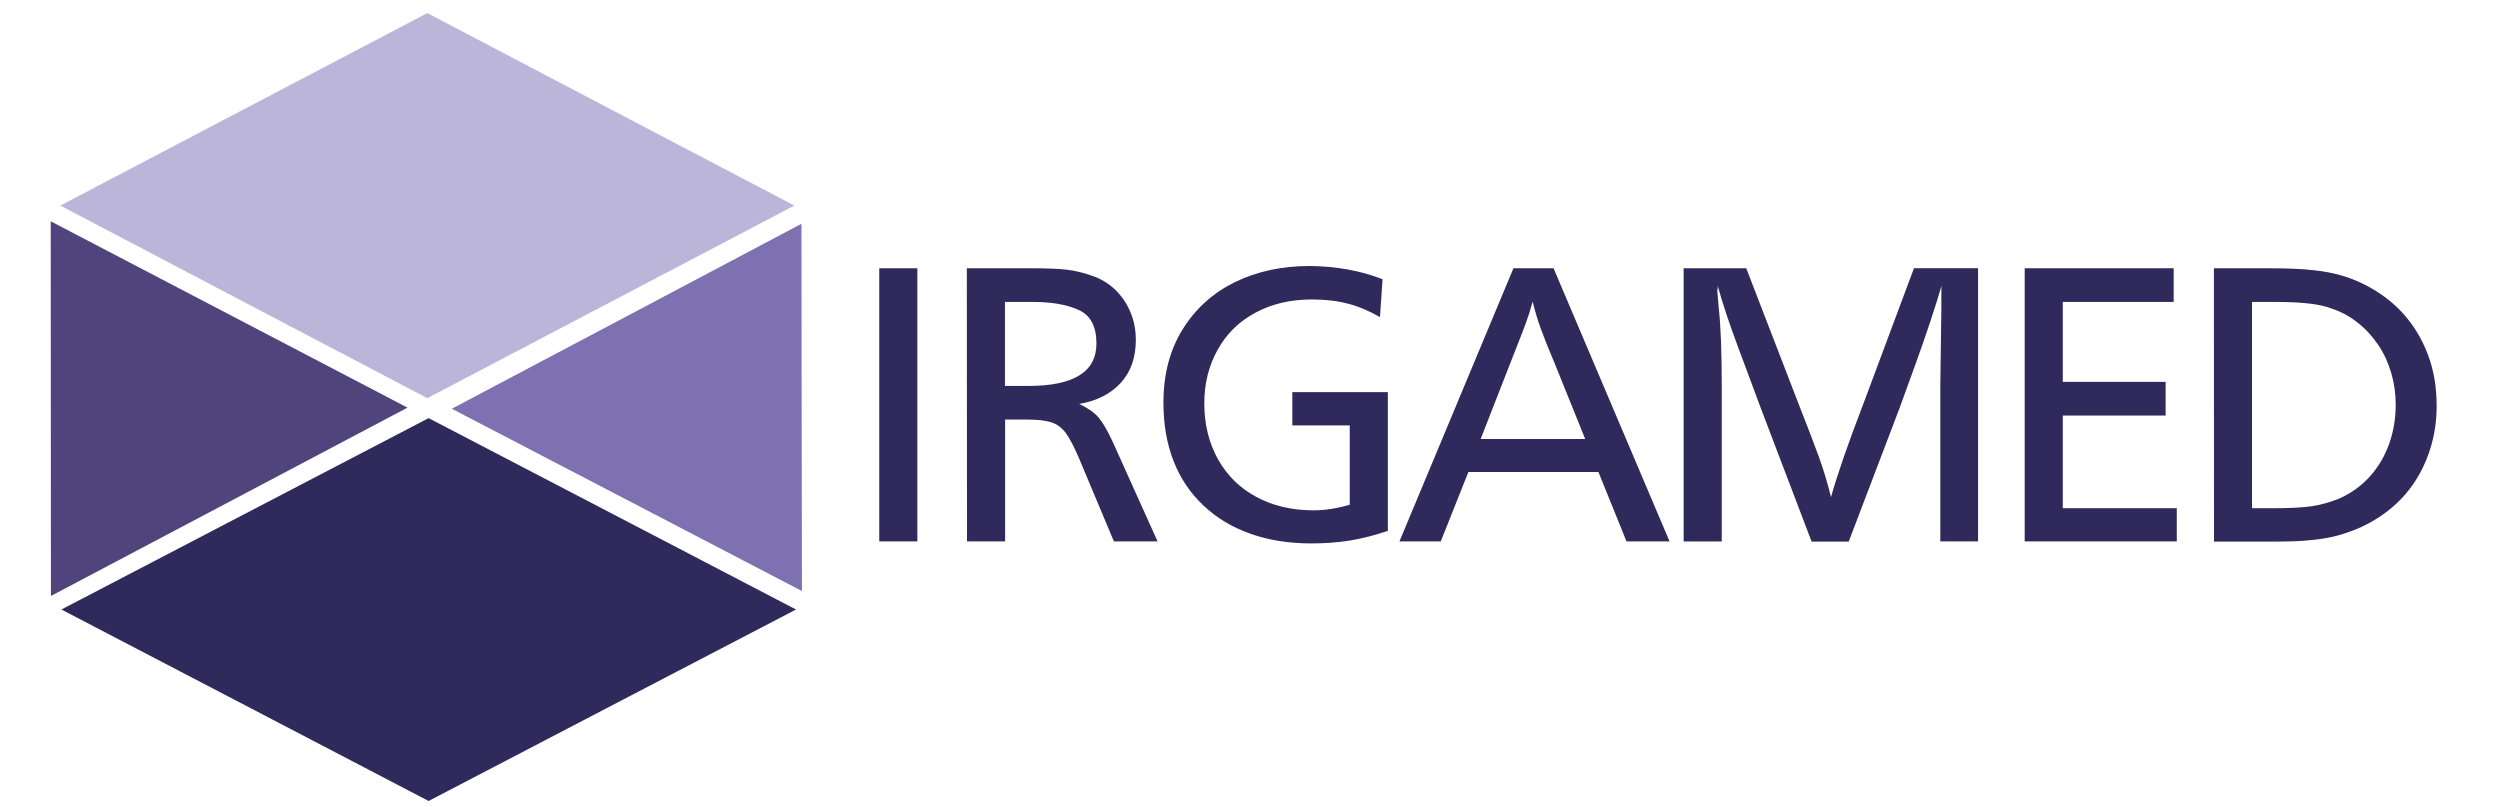
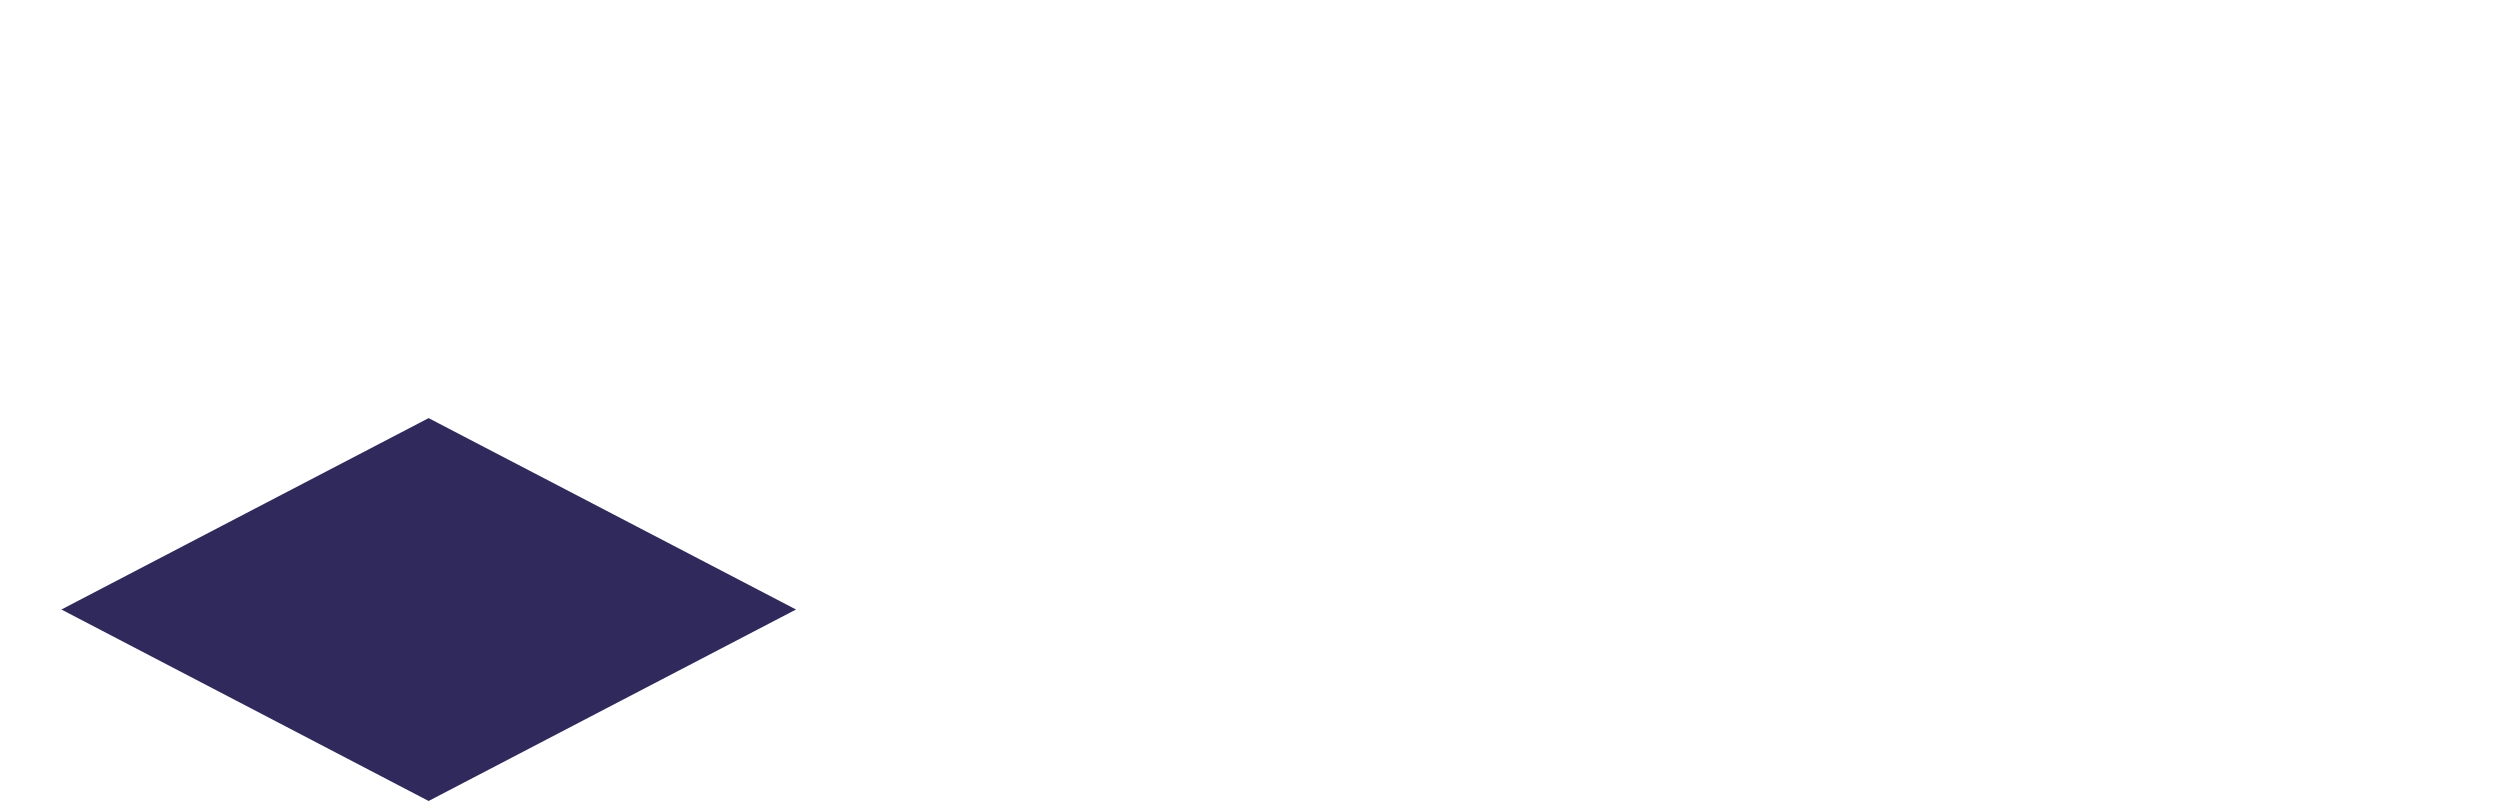
<svg xmlns="http://www.w3.org/2000/svg" version="1.1" id="Слой_1" x="0px" y="0px" viewBox="0 0 2735 883" style="enable-background:new 0 0 2735 883;" xml:space="preserve">
  <style type="text/css">
	.st0{fill:#2F295C;}
	.st1{fill:#2F295C;stroke:#2F295C;stroke-width:20;stroke-miterlimit:22.926;}
	.st2{fill:#BCB5DA;stroke:#BCB5DA;stroke-width:20;stroke-miterlimit:22.926;}
	.st3{fill:#7E71B1;stroke:#7E71B1;stroke-width:20;stroke-miterlimit:22.926;}
	.st4{fill:#4F447C;stroke:#4F447C;stroke-width:20;stroke-miterlimit:22.926;}
</style>
-   <path class="st0" d="M1003.6,293.5v298.8h-41.7V293.5H1003.6z M1057.7,293.5h70.3c17.6,0,30.7,0.5,39.5,1.6  c8.8,1.1,17.7,3.2,26.7,6.4c9.9,3.3,18.5,8.5,25.6,15.2c7.1,6.8,12.7,14.9,16.8,24.6c4.1,9.5,6,19.8,6,30.7  c0,19.2-5.5,34.8-16.5,46.9c-11.1,12-26.1,19.7-45.4,23c9.3,4.5,16.3,9.3,20.8,14.5c4.6,5.2,9.8,14,15.7,26.7l49.2,109.2h-47.8  l-37.7-89.9c-5.7-13.4-10.7-23-15-28.8c-4.3-5.7-9.6-9.7-15.8-11.6c-6.2-2-15-3-26.5-3h-24v133.3h-41.7L1057.7,293.5L1057.7,293.5z   M1099.4,330.3v91.9h25.9c49.5,0,74.2-15.5,74.2-46.4c0-18.6-6.4-30.8-19.4-36.7c-12.9-5.9-29.8-8.8-50.5-8.8H1099.4L1099.4,330.3z   M1512.5,305.5l-2.8,41.4c-11.7-6.7-23.4-11.7-35.1-14.7c-11.7-3.1-24.9-4.6-39.5-4.6c-23.1,0-43.7,4.8-61.5,14.4  c-17.9,9.5-31.7,23-41.4,40.5c-9.8,17.4-14.7,36.9-14.7,58.8c0,22.8,5,43.1,14.9,61c10,17.9,24,31.7,42.2,41.4  c18.1,9.7,38.8,14.6,62.4,14.6c12.2,0,25.5-2,39.6-6.1v-86.8h-62.8V429h104.5v151.8c-14.7,4.9-28.7,8.5-41.9,10.6  c-13.2,2.1-27.1,3.1-41.9,3.1c-24.4,0-46.6-3.5-66.5-10.6c-19.9-7-37-17.2-51.4-30.9c-14.5-13.6-25.4-29.8-32.7-48.6  c-7.4-18.8-11.1-40.1-11.1-63.8c0-31.1,7-57.9,21.2-80.6c14.1-22.6,33.2-39.7,57.3-51.5c24.2-11.7,51.4-17.5,81.4-17.5  C1461.6,291.3,1488.4,296,1512.5,305.5L1512.5,305.5z M1699.6,293.5l126.9,298.8h-47.1l-30.7-75.9h-142.3l-30.2,75.9H1531  l124.7-298.8H1699.6L1699.6,293.5z M1734.2,480.2l-33.7-83.4c-6.8-15.9-11.7-28.5-15-37.6c-3.3-9.1-6.2-18.8-8.8-29.2  c-2.1,8-4.7,16.1-7.6,24c-3,7.9-8.6,22.5-17,43.7l-32.3,82.6H1734.2L1734.2,480.2z M2164,293.5v298.8h-41.3V421.5  c0.1-9.2,0.3-19.2,0.4-29.7c0.1-10.6,0.3-20.4,0.4-29.4c0.1-9.1,0.2-16.5,0.3-22.4c0.1-6,0.1-14.9,0.1-27.1  c-2.8,10-6.8,22.6-11.8,37.8c-5,15.1-10.2,30.1-15.5,44.8c-5.3,14.7-11.6,31.9-18.7,51.5l-55.4,145.5h-40.6l-55.4-145.5  c-8.3-22.2-16.9-45.3-25.8-69.3c-8.9-23.9-16.1-45.5-21.5-64.8c0,2-0.1,3.6-0.4,4.6c0,1.4,0.1,3.6,0.4,6.7c0.3,3.1,0.5,5.6,0.7,7.6  c0.2,1.8,0.4,4,0.5,6.3c2.1,18.5,3.2,47.3,3.2,86.5v167.8h-41.7V293.5h68.5l57.9,150c8.6,21.9,15.7,40.3,21.2,55.3  c5.5,15.1,10,30.1,13.6,45.1c7-24.9,18.7-58.7,35.1-101.3l55.7-149.2H2164L2164,293.5z M2378,293.5v36.8h-121.3v87.5h112.5v36.8  h-112.5v101.4h124.7v36.3h-166.4V293.5H2378z M2422,293.5h60.7c20.7,0,37,0.7,49.1,2.2c19.6,2,37.9,7,54.6,15.4  c16.8,8.5,31.1,19.1,42.8,32.1c11.6,13,20.6,27.9,27,44.9c6.4,17,9.5,35.6,9.5,56c0,16.2-2.3,31.7-6.9,46.6  c-4.7,14.9-11.2,28.3-19.6,40.1c-8.4,11.9-18.7,22.3-30.9,31.1c-12.2,8.8-25.6,15.7-40.4,20.7c-7.5,2.6-14.9,4.6-22.3,5.9  c-7.5,1.4-15.6,2.3-24.5,3s-19.7,1-32.3,1h-66.7L2422,293.5L2422,293.5z M2463.7,330.3V556h21.5c19.4,0,33.9-0.7,44-2.2  c10-1.5,20.1-4.4,30.2-8.5c12.7-5.7,23.7-13.6,32.9-23.7c9.2-10.1,16.3-21.9,21.2-35.4c4.9-13.6,7.4-28,7.4-43.6  c0-11.8-1.6-23.3-4.9-34.6c-3.3-11.2-8-21.5-14.2-30.6c-6.2-9.2-13.4-17.2-22.1-24.1c-8.6-6.9-18-12.1-28.2-15.5  c-6.6-2.6-15-4.6-25.3-5.7c-10.2-1.3-23.8-1.8-40.6-1.8L2463.7,330.3L2463.7,330.3z" />
  <polygon class="st1" points="468.9,468.7 659,567.7 849.2,666.8 659,765.9 468.9,865 278.9,765.9 88.8,666.8 278.9,567.7 " />
-   <polygon class="st2" points="467.5,25.6 277.4,125.3 87.5,224.9 277.4,324.6 467.5,424.3 657.5,324.6 847.5,224.9 657.5,125.3 " />
-   <polygon class="st3" points="515.8,447.1 691.3,354.3 866.8,261.4 867,445.8 867.3,630.1 691.6,538.6 " />
-   <polygon class="st4" points="424.3,446 245,540.7 65.7,635.4 65.6,447 65.5,258.6 244.9,352.3 " />
</svg>